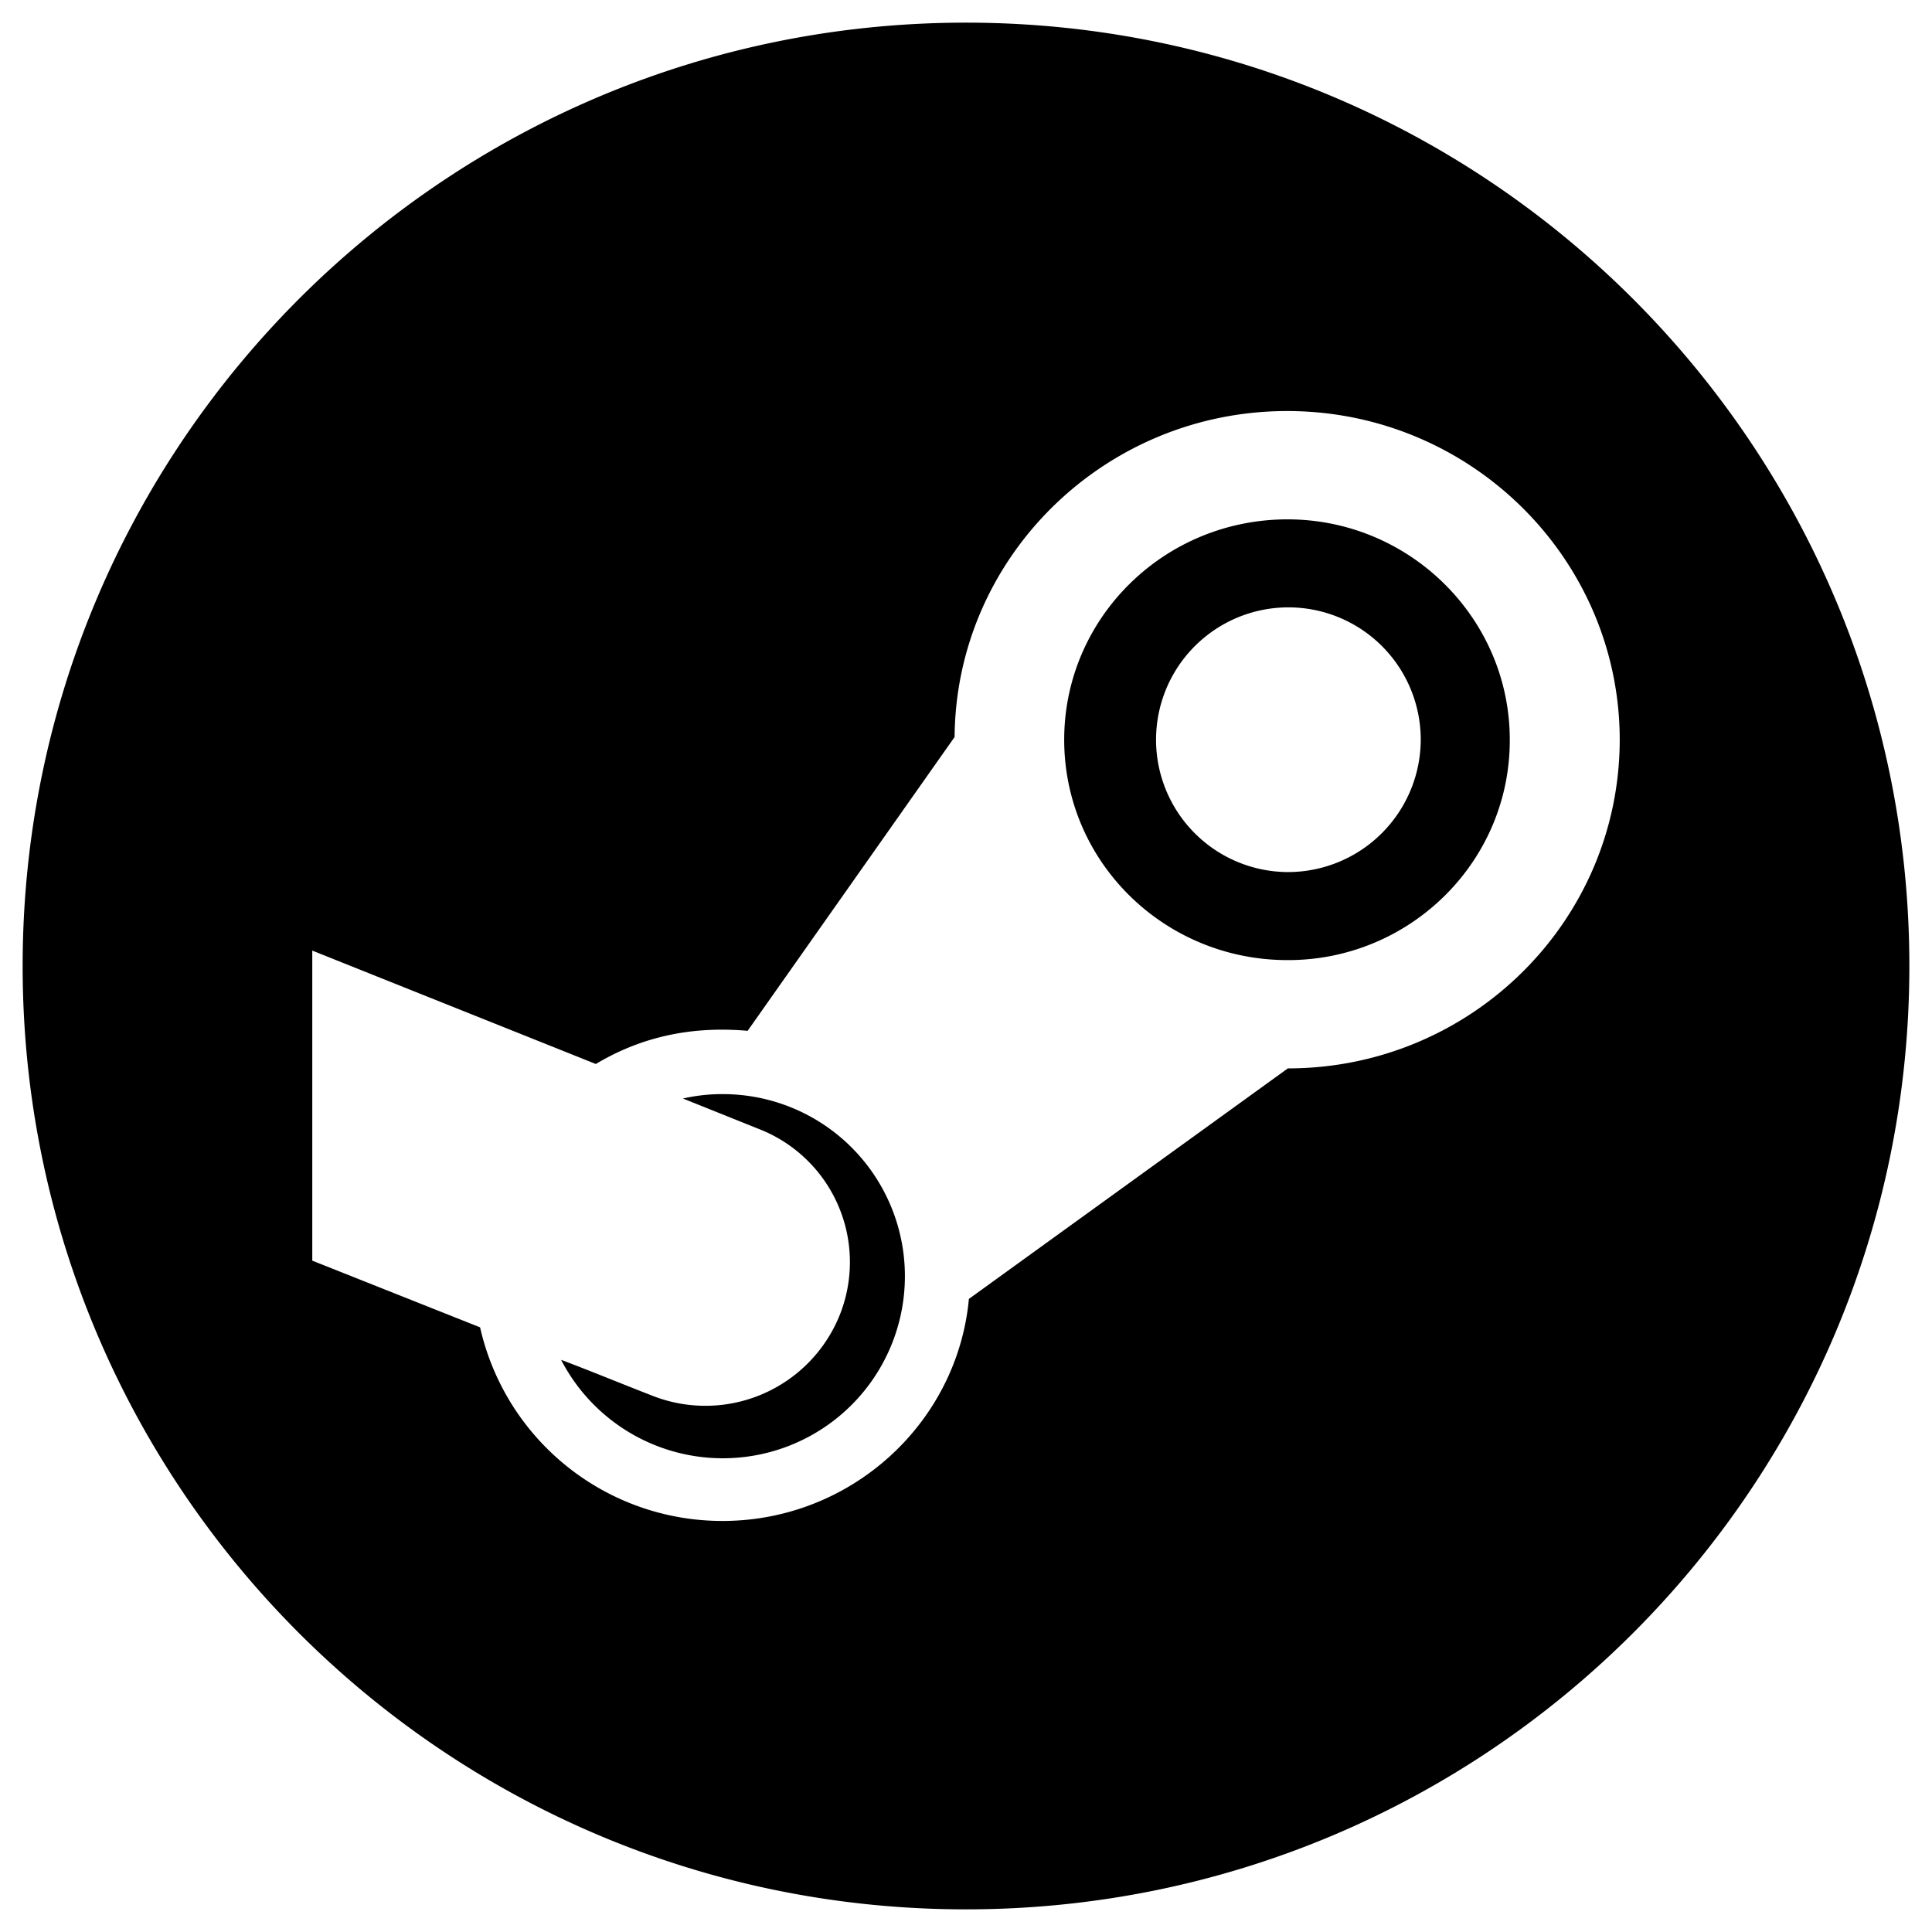
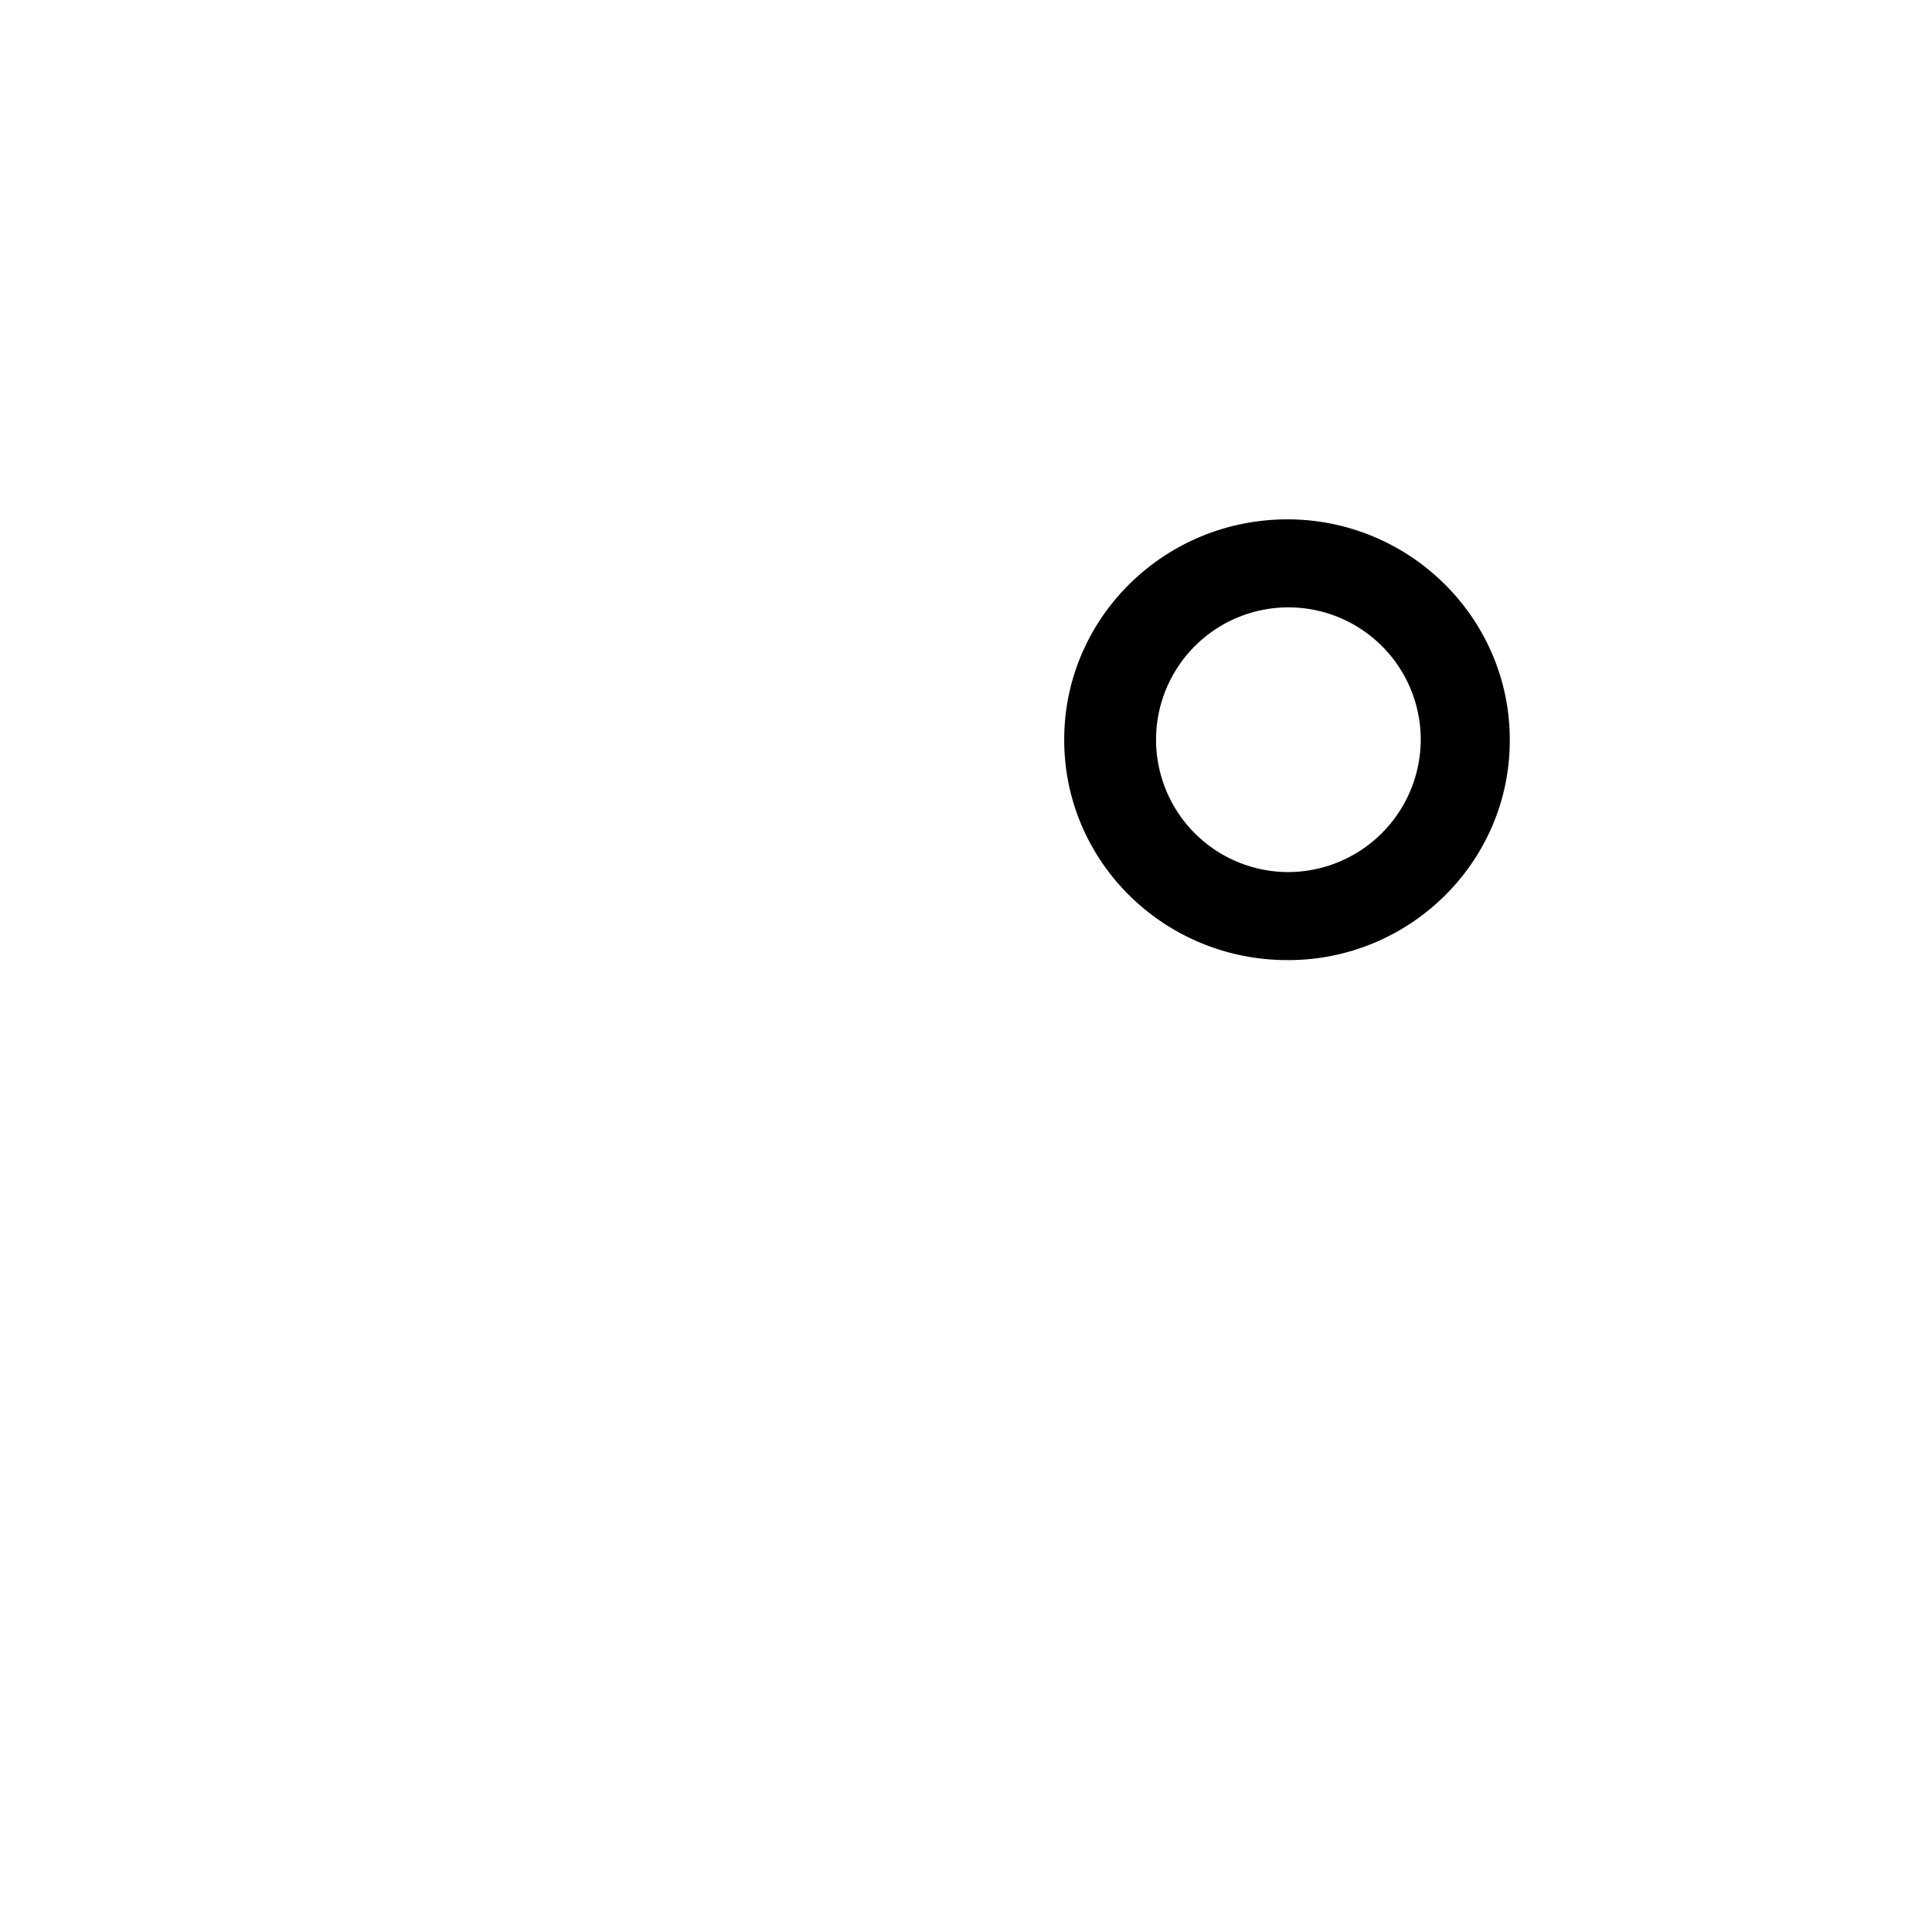
<svg xmlns="http://www.w3.org/2000/svg" height="512" viewBox="0 0 512 512" width="512">
-   <path d="m256 6c-138.071 0-250 111.929-250 250s111.929 250 250 250 250-111.929 250-250-111.929-250-250-250zm85.292 277.135-84.525 61.088c-3.067 33.011-31.3 58.846-65.311 58.846a65.8 65.8 0 0 1 -64.228-51.311l-44.472-17.671v-82.169l75.144 30.051c11.727-7 24.9-10.137 40.233-8.791l54.846-77.862c.361-47.723 39.782-86.385 88.133-86.385 48.622 0 88.043 39.111 88.133 87.013-.001 48.256-39.512 87.191-87.953 87.191z" />
-   <path d="m191.456 289.953a46.221 46.221 0 0 0 -10.464 1.166l20.117 8.073a37.848 37.848 0 0 1 21.379 49.427 38.369 38.369 0 0 1 -50.066 21.08c-7.848-3.05-15.876-6.369-23.724-9.329a48.252 48.252 0 1 0 42.758-70.417z" />
-   <path d="m341.2 137.636c-32.745 0-59.176 26.194-59.176 58.4 0 32.383 26.521 58.4 59.176 58.4 32.385.09 59-26.014 58.906-58.4.001-32.206-26.52-58.4-58.906-58.4zm-.135 93.469a35.074 35.074 0 1 1 35.449-35.072 35.2 35.2 0 0 1 -35.448 35.072z" />
+   <path d="m341.2 137.636c-32.745 0-59.176 26.194-59.176 58.4 0 32.383 26.521 58.4 59.176 58.4 32.385.09 59-26.014 58.906-58.4.001-32.206-26.52-58.4-58.906-58.4zm-.135 93.469a35.074 35.074 0 1 1 35.449-35.072 35.2 35.2 0 0 1 -35.448 35.072" />
</svg>